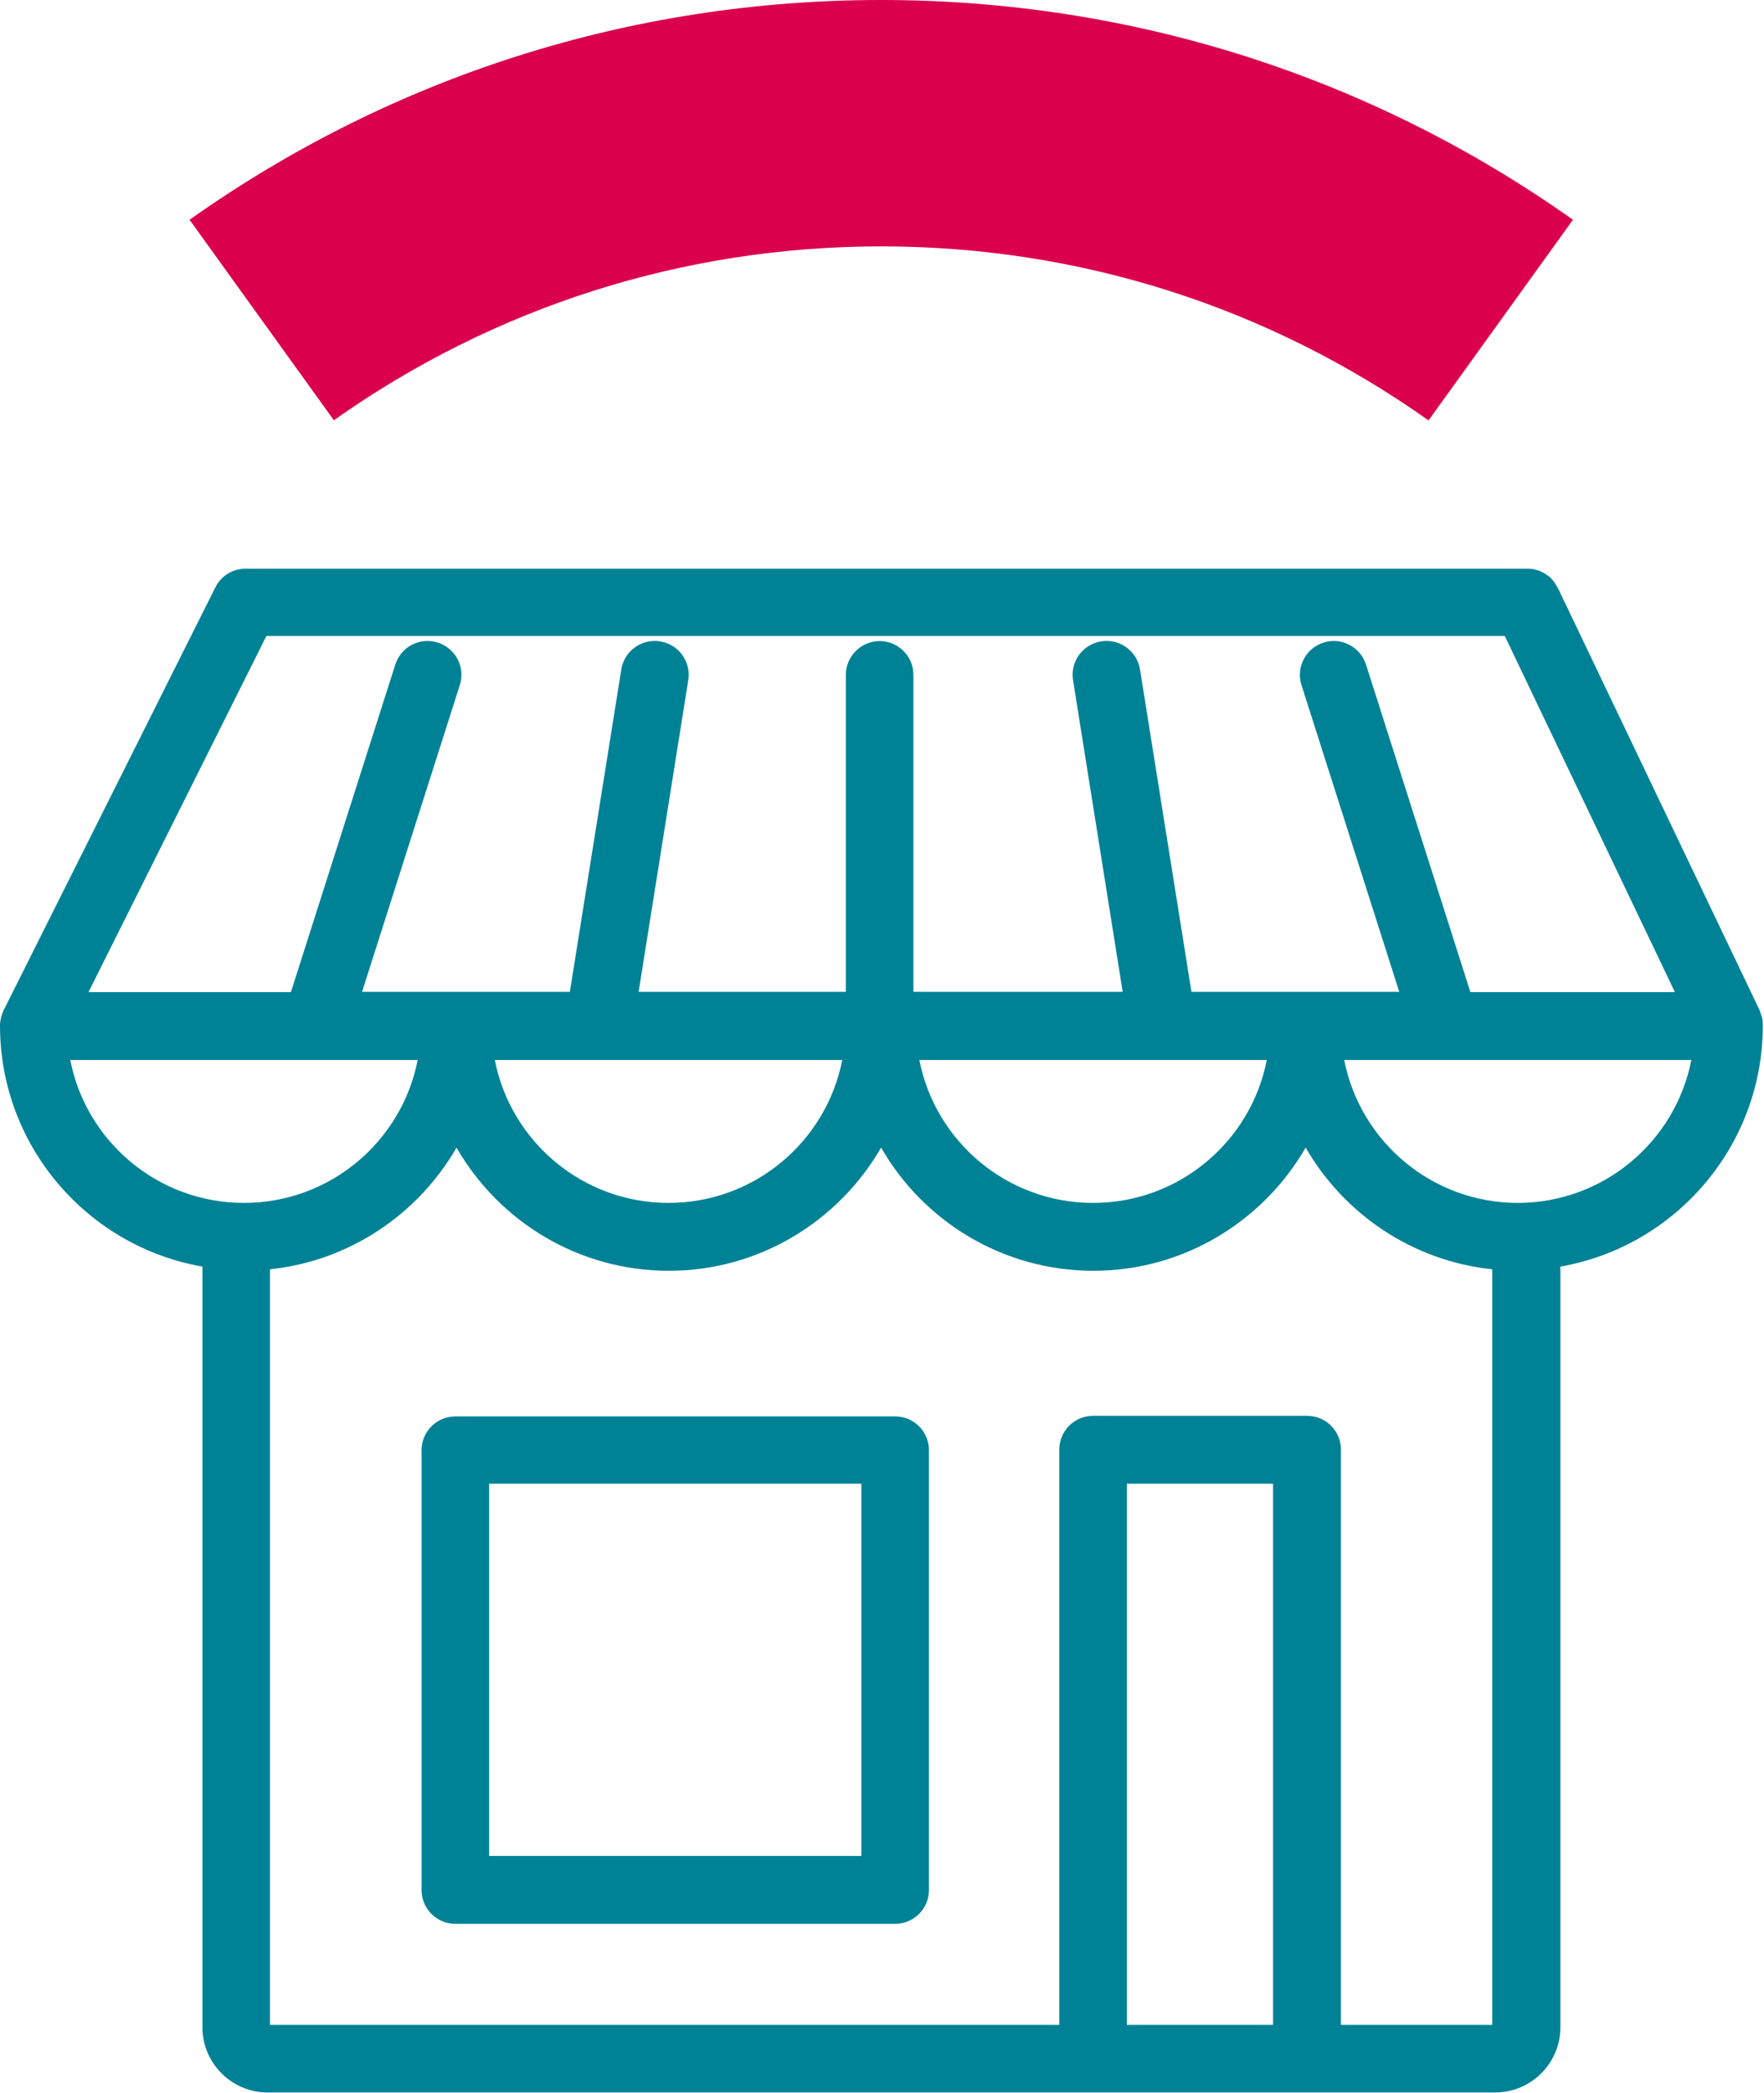
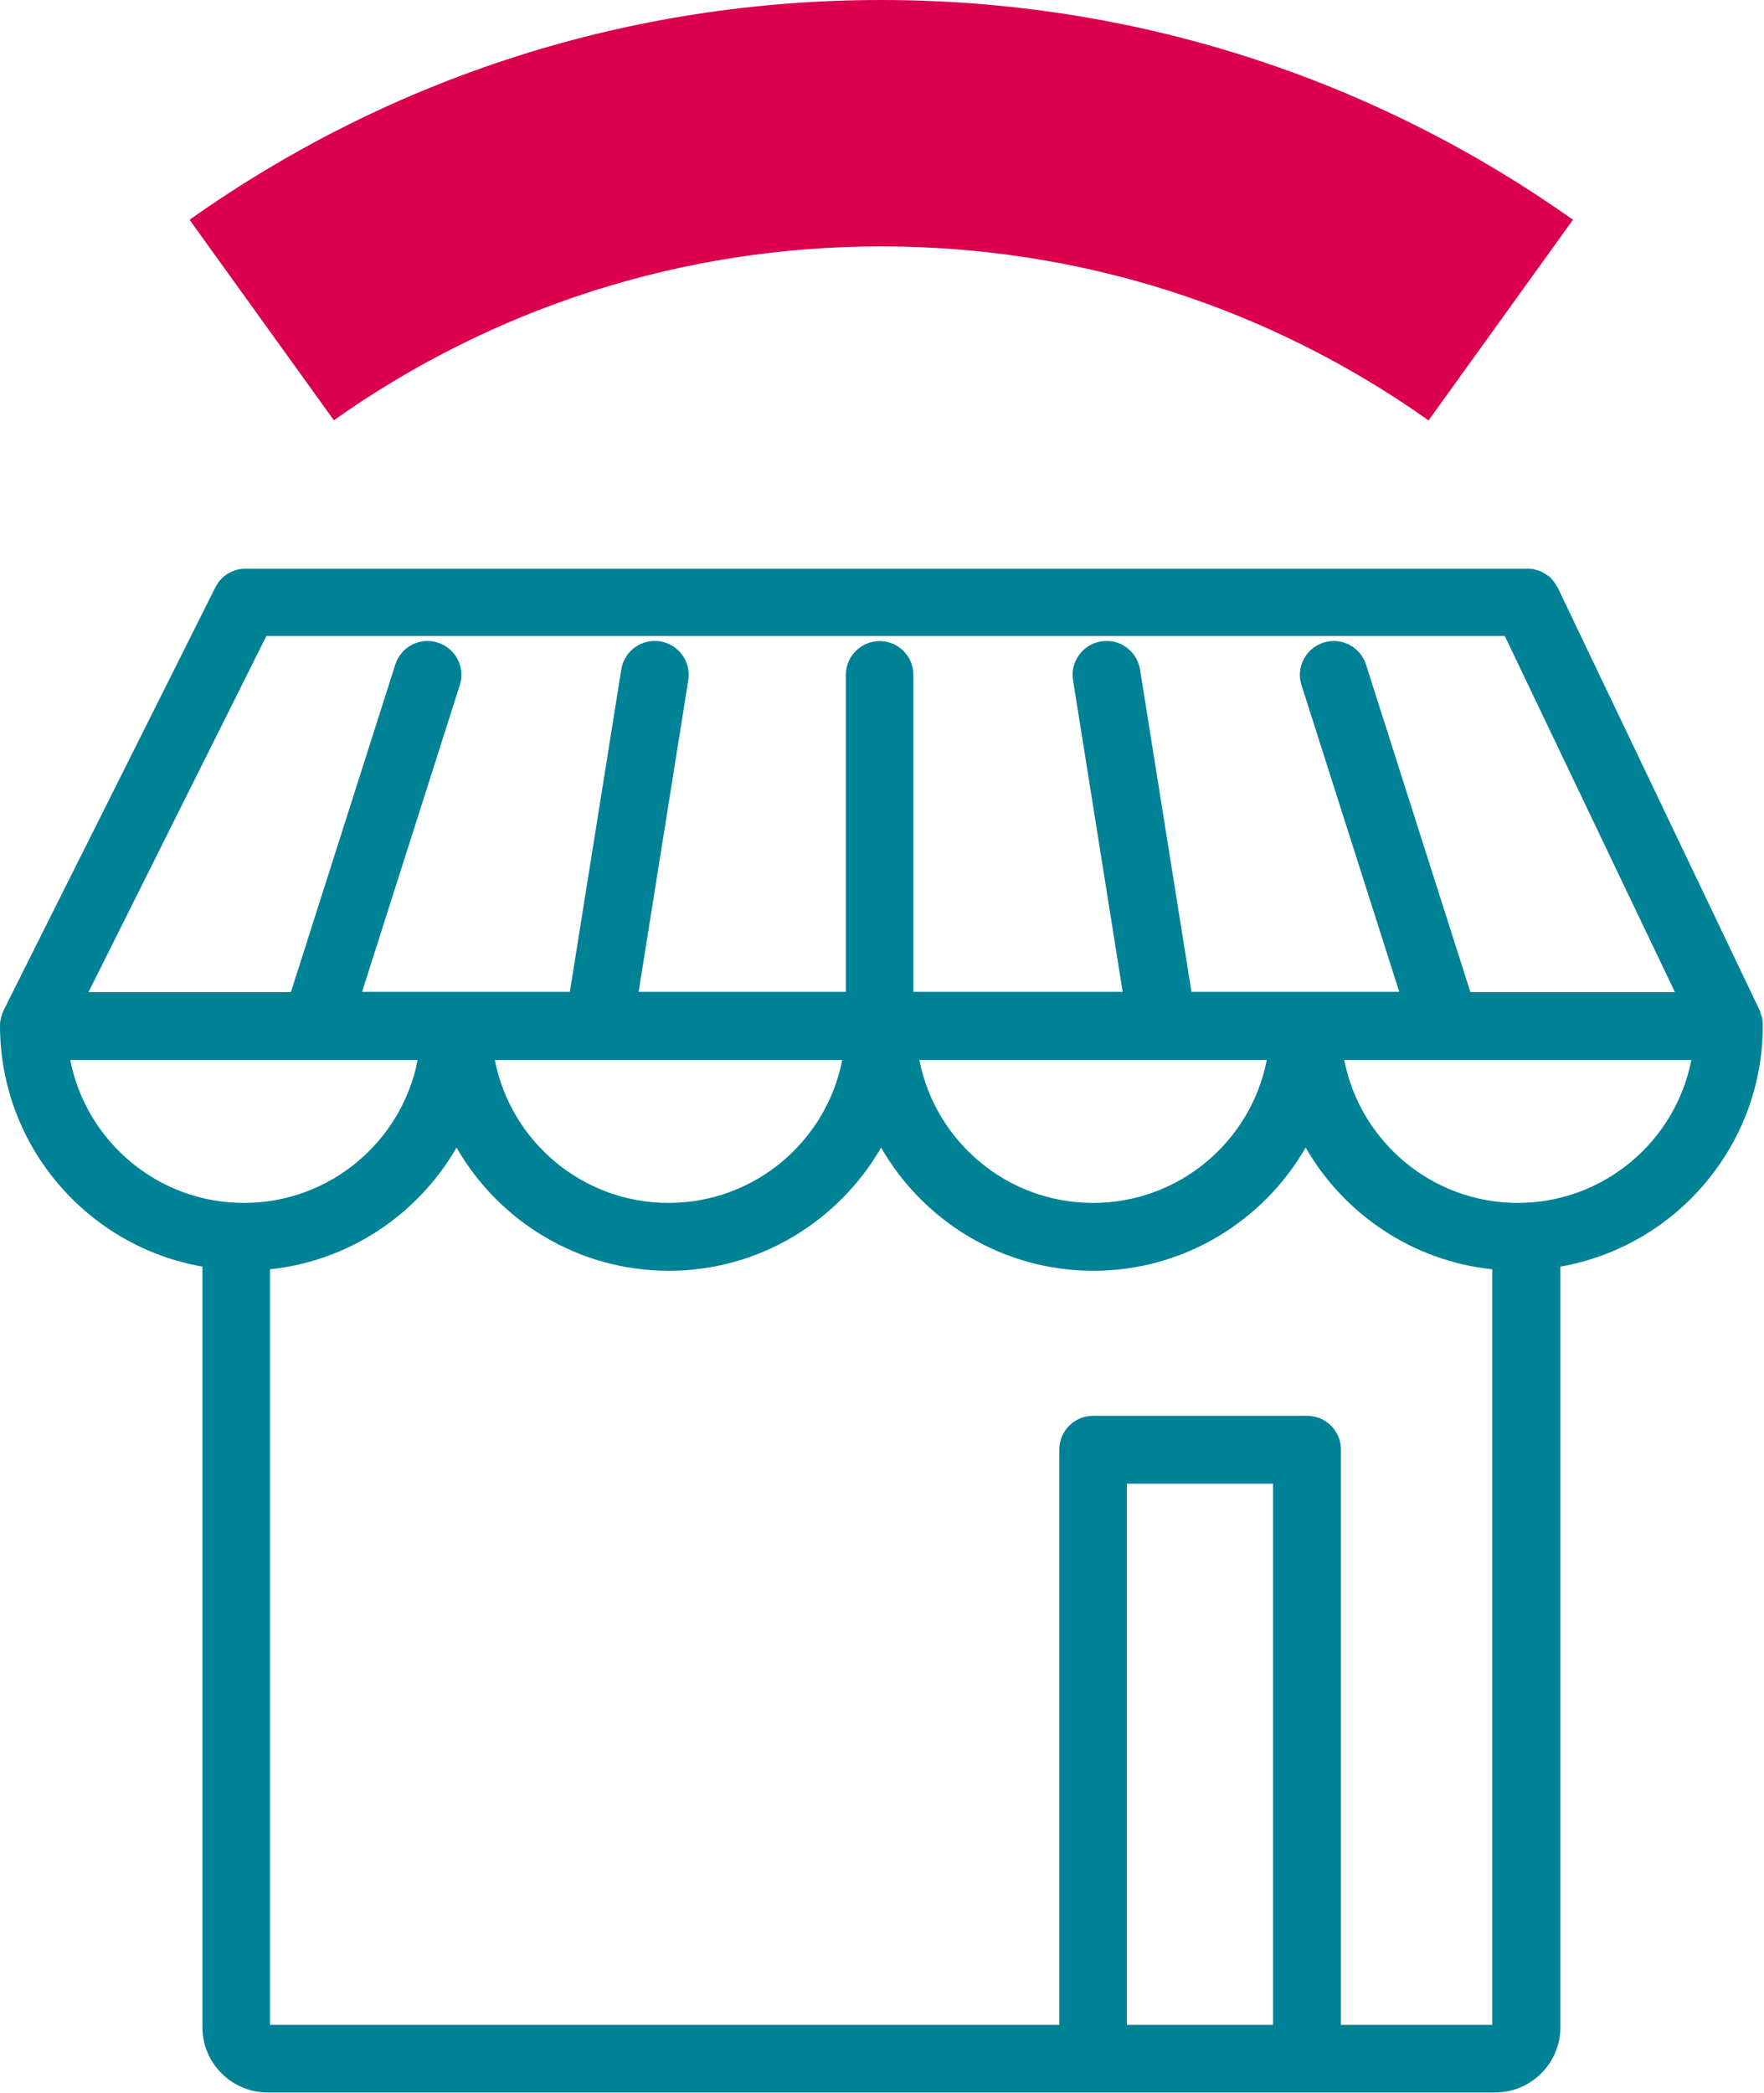
<svg xmlns="http://www.w3.org/2000/svg" width="59" height="70" viewBox="0 0 59 70" fill="none">
-   <path d="M29.94 64.34H15.23C14.6 64.34 14.1 63.83 14.1 63.21V48.5C14.1 47.87 14.61 47.37 15.23 47.37H29.94C30.57 47.37 31.07 47.88 31.07 48.5V63.21C31.07 63.84 30.56 64.34 29.94 64.34ZM16.36 62.07H28.81V49.62H16.36V62.07Z" fill="#008296" />
  <path d="M58.96 34.31V34.29C58.96 34.25 58.96 34.21 58.95 34.16C58.95 34.13 58.95 34.09 58.94 34.06C58.94 34.03 58.92 33.99 58.91 33.96C58.9 33.92 58.88 33.88 58.87 33.84V33.82L52.1 19.65C52.1 19.65 52.07 19.61 52.06 19.59C52.04 19.55 52.02 19.52 52 19.49C51.98 19.46 51.95 19.43 51.93 19.4C51.91 19.37 51.88 19.35 51.86 19.32C51.83 19.29 51.8 19.27 51.77 19.25C51.74 19.23 51.71 19.21 51.68 19.19C51.65 19.17 51.62 19.15 51.59 19.14C51.56 19.12 51.52 19.11 51.49 19.09C51.46 19.08 51.42 19.07 51.39 19.06C51.35 19.06 51.32 19.04 51.28 19.03C51.24 19.03 51.2 19.03 51.16 19.02C51.13 19.02 51.11 19.02 51.08 19.02H8.21C7.78 19.02 7.39 19.26 7.2 19.65L0.11 33.81C0.11 33.81 0.11 33.83 0.1 33.84C0.08 33.88 0.07 33.91 0.06 33.95C0.05 33.98 0.04 34.02 0.03 34.05C0.03 34.08 0.02 34.12 0.01 34.15C0.01 34.19 0 34.23 0 34.27C0 34.28 0 34.29 0 34.3C0 38.33 2.93 41.69 6.77 42.36V67.8C6.77 69 7.75 69.98 8.95 69.98H50.01C51.21 69.98 52.19 69 52.19 67.8V42.36C56.03 41.69 58.96 38.33 58.96 34.3V34.31ZM8.91 21.27H50.33L56.02 33.18H49.18L45.69 22.23C45.5 21.63 44.86 21.3 44.27 21.49C43.67 21.68 43.34 22.32 43.53 22.91L46.8 33.17H39.85L38.13 22.39C38.03 21.77 37.45 21.35 36.83 21.45C36.21 21.55 35.79 22.13 35.89 22.75L37.55 33.17H30.55V22.57C30.55 21.94 30.04 21.44 29.42 21.44C28.8 21.44 28.29 21.95 28.29 22.57V33.17H21.36L23.02 22.75C23.12 22.13 22.7 21.55 22.08 21.45C21.46 21.35 20.88 21.77 20.78 22.39L19.06 33.17H12.11L15.38 22.91C15.57 22.31 15.24 21.68 14.64 21.49C14.04 21.3 13.41 21.63 13.22 22.23L9.73 33.18H2.96L8.91 21.27ZM28.17 35.45C27.64 38.17 25.24 40.23 22.36 40.23C19.48 40.23 17.08 38.17 16.55 35.45H28.17ZM42.37 35.45C41.84 38.17 39.44 40.23 36.56 40.23C33.68 40.23 31.28 38.17 30.75 35.45H42.37ZM13.97 35.45C13.44 38.17 11.04 40.23 8.16 40.23C5.28 40.23 2.88 38.17 2.35 35.45H13.97ZM37.69 67.72V49.62H42.58V67.72H37.69ZM44.85 67.72V48.48C44.85 47.85 44.34 47.35 43.72 47.35H36.56C35.93 47.35 35.43 47.86 35.43 48.48V67.72H9.03V42.45C11.7 42.17 13.99 40.6 15.27 38.38C16.68 40.84 19.34 42.5 22.37 42.5C25.4 42.5 28.05 40.84 29.47 38.38C30.88 40.84 33.54 42.5 36.57 42.5C39.6 42.5 42.25 40.84 43.67 38.38C44.95 40.6 47.24 42.17 49.91 42.45V67.72H44.85ZM50.77 40.23C47.89 40.23 45.49 38.17 44.96 35.45H56.57C56.04 38.17 53.64 40.23 50.76 40.23H50.77Z" fill="#008296" />
  <path d="M11.16 14.06C16.53 10.26 22.86 8.24 29.47 8.24C36.08 8.24 42.4 10.25 47.78 14.06L52.61 7.35C45.82 2.54 37.82 0 29.47 0C21.12 0 13.13 2.54 6.34 7.35L11.17 14.06H11.16Z" fill="#DA004E" />
</svg>